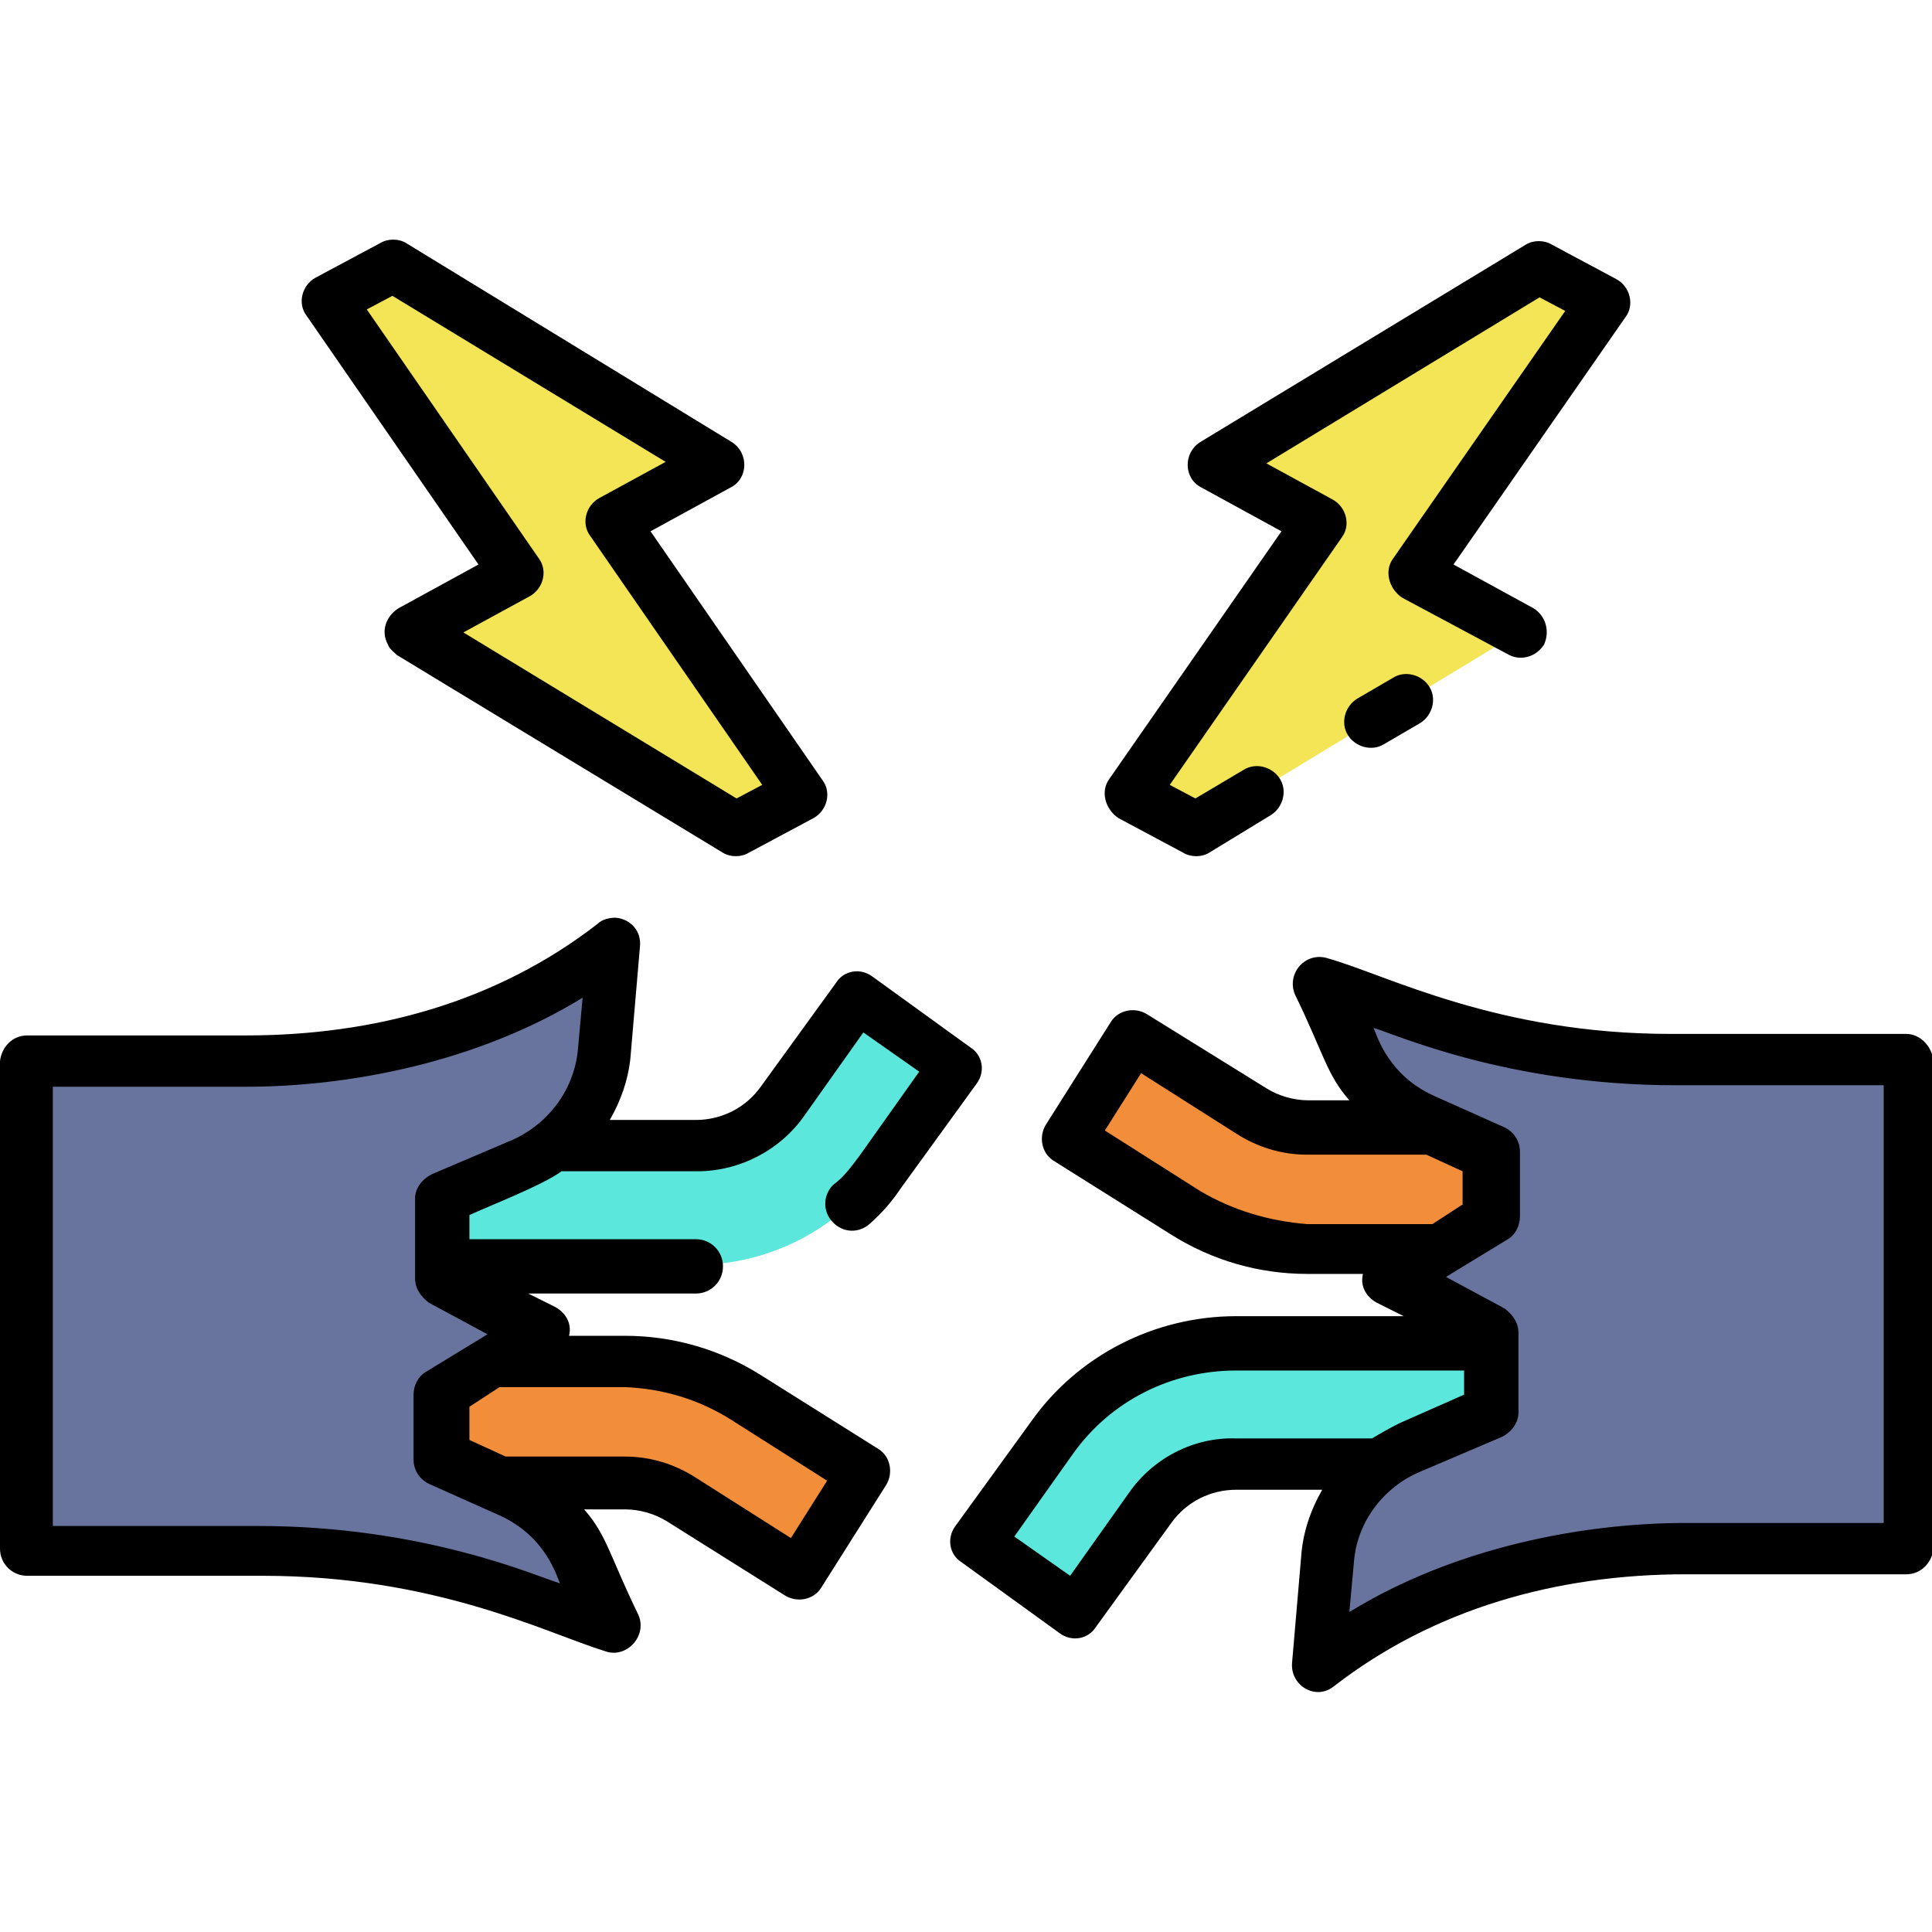
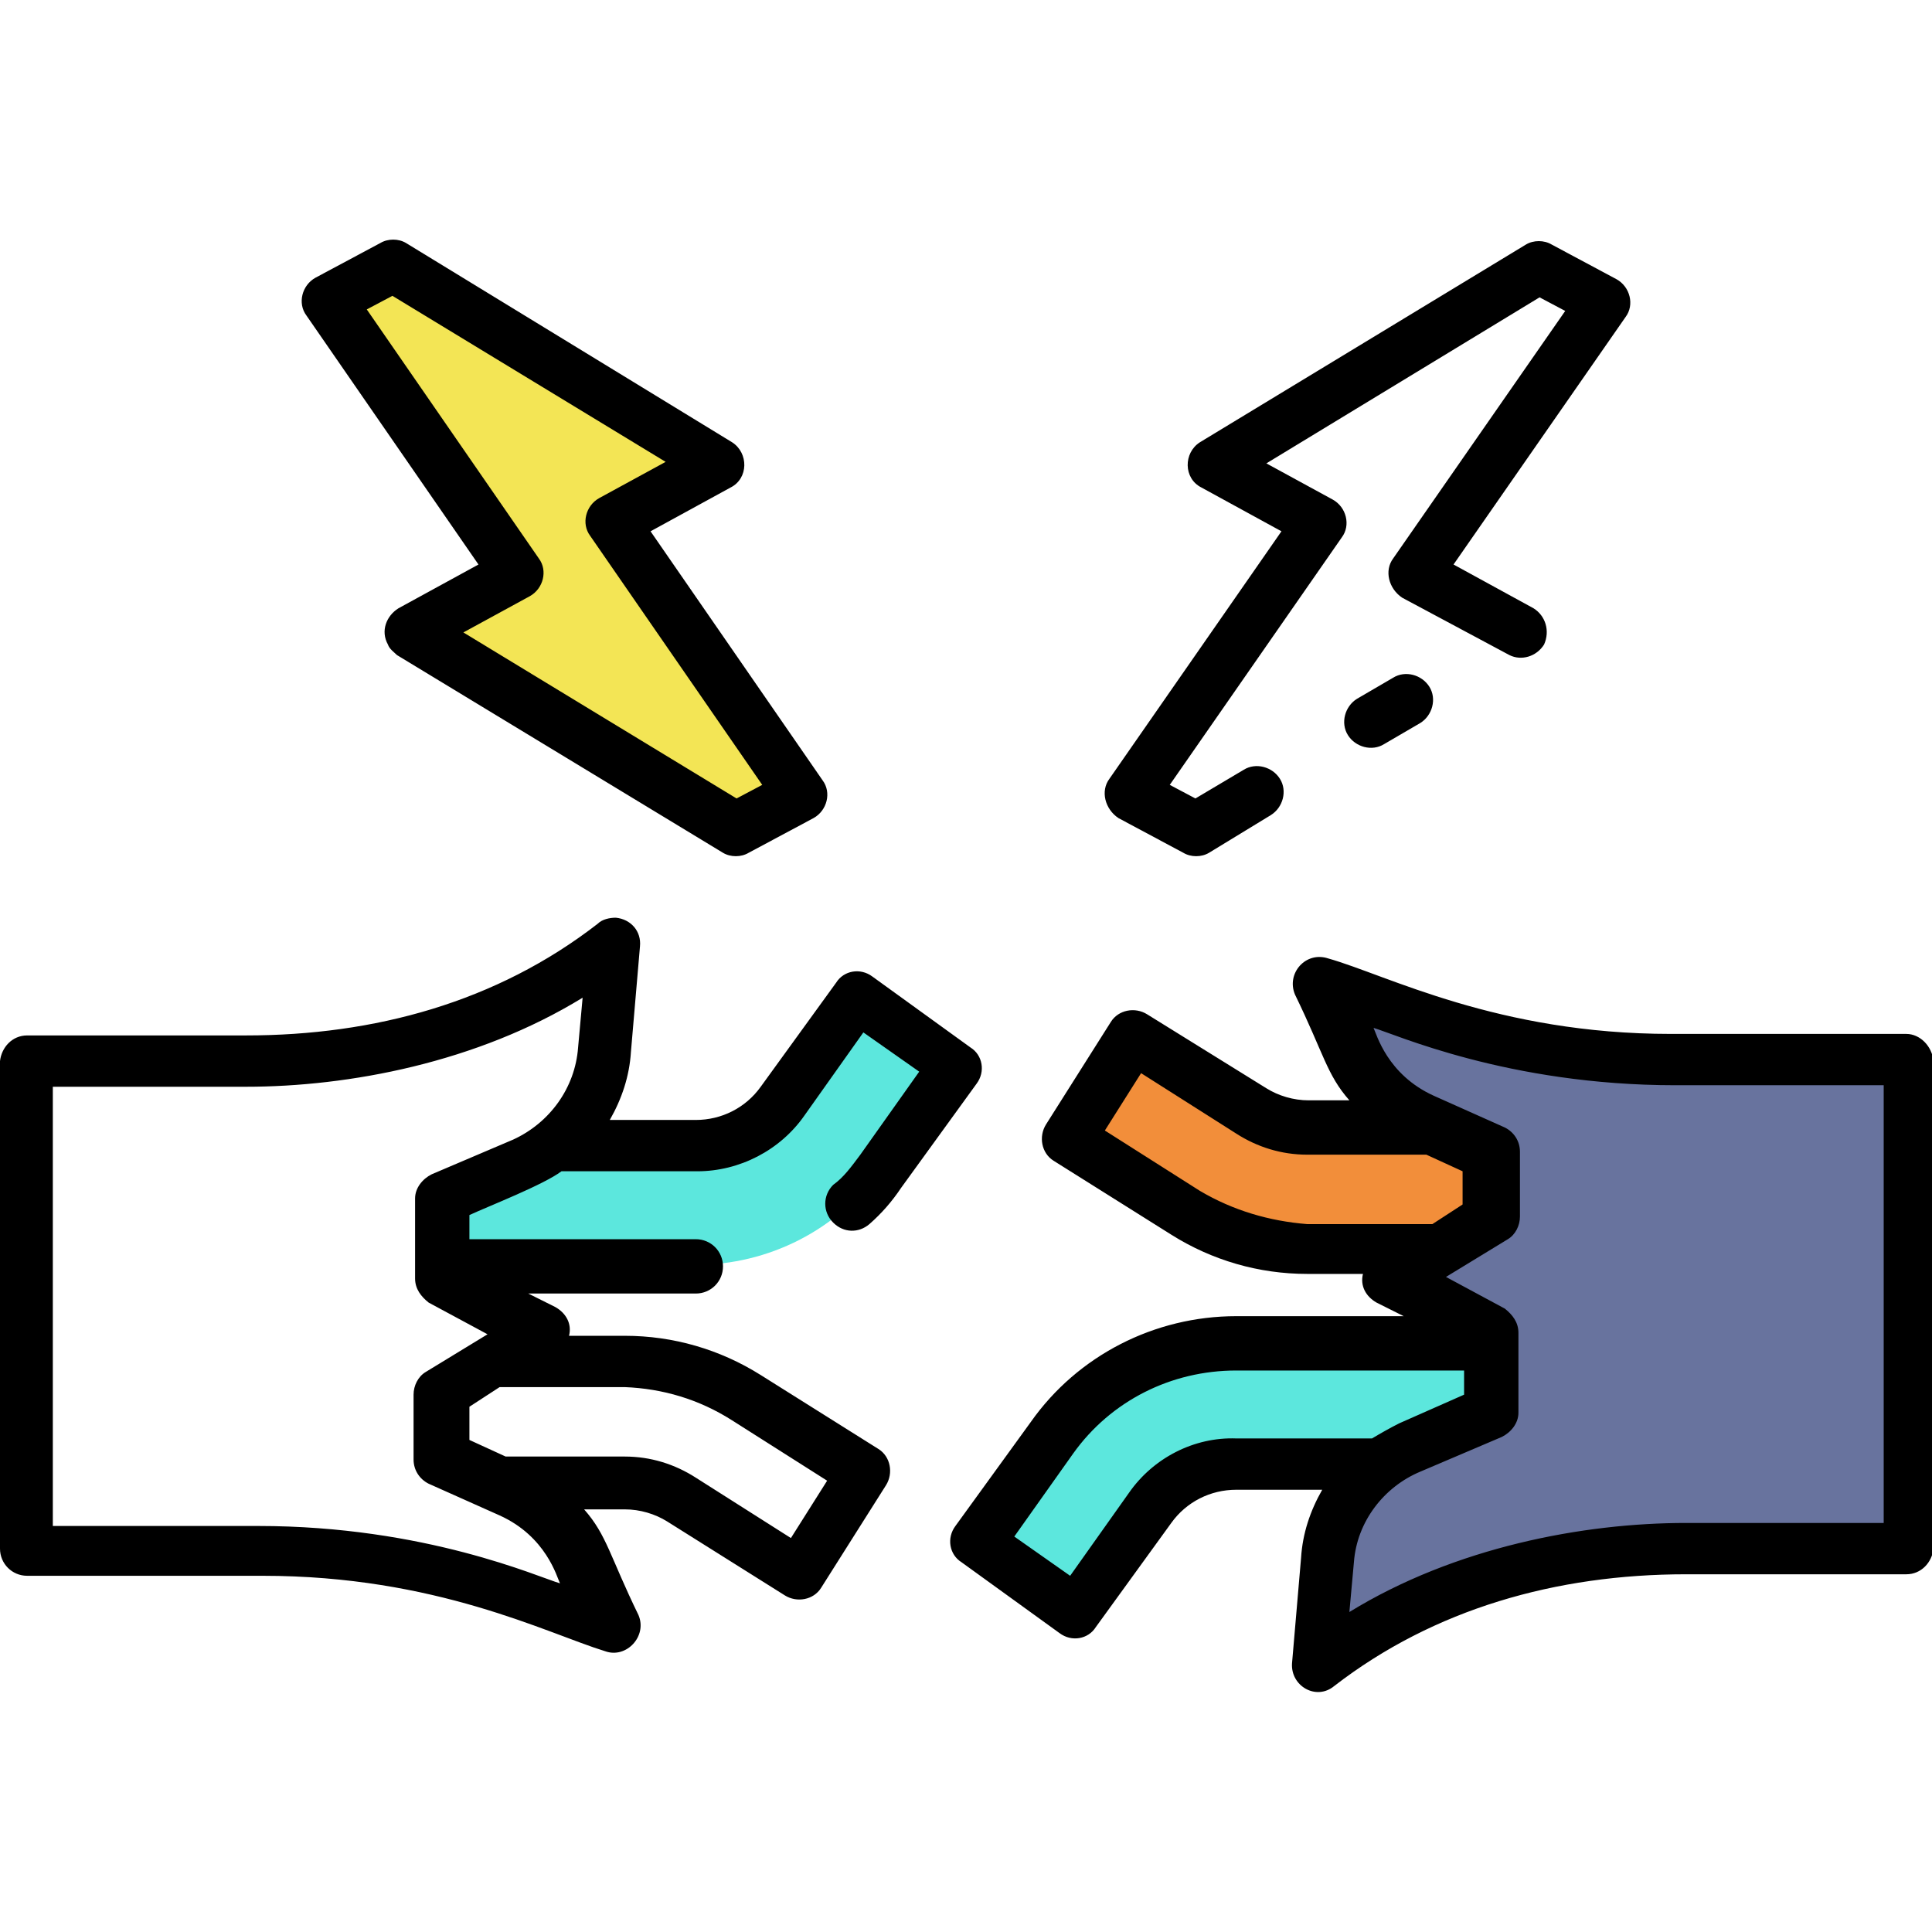
<svg xmlns="http://www.w3.org/2000/svg" id="Layer_1" height="512" viewBox="0 0 128 128" width="512">
  <g>
-     <path d="m38.6 103.2c-.9-2-2.5-3.6-4.6-4.5l-4.7-2.1v-4.3l6.7-4.1-6.7-3.5v-5.3l5.4-2.3c3-1.3 5.1-4.2 5.4-7.5l.6-7c-4.7 3.7-10.3 6.1-16.3 7l-1.4.2c-2.2.3-4.4.5-6.6.5h-14.6v32.3h15.6c5.9 0 11.7 1 17.2 3l6.1 2.1z" fill="#68739e" />
    <path d="m89.4 69.7c.9 2 2.5 3.6 4.6 4.5l4.7 2.1v4.3l-6.7 4.2 6.7 3.5v5.3l-5.4 2.3c-3 1.3-5.1 4.2-5.4 7.5l-.6 7c4.7-3.7 10.3-6.1 16.3-7l1.4-.2c2.2-.3 4.4-.5 6.6-.5h14.6v-32.4h-15.6c-5.9 0-11.7-1-17.2-3l-6.1-2.1z" fill="#68739e" />
    <path d="m56.8 66.1-5 6.9c-1.3 1.8-3.4 2.9-5.7 2.9h-9.5c-.6.5-1.2.8-1.9 1.1l-5.4 2.3v4.5h16.8c4.8 0 9.4-2.3 12.2-6.3l5-6.9z" fill="#5ce7dd" />
-     <path d="m49.4 92.6c-2.4-1.5-5.2-2.3-8-2.3h-8.8l-3.3 2v4.3l3.8 1.7h8.3c1.3 0 2.6.4 3.7 1.1l7.8 4.9 4.3-6.8z" fill="#f28e3a" />
    <path d="m98.7 80.6v-4.3l-3.8-1.7h-8.3c-1.3 0-2.6-.4-3.8-1.1l-7.8-4.9-4.3 6.7 7.8 4.9c2.4 1.5 5.2 2.3 8 2.3h8.8z" fill="#f28e3a" />
-     <path d="m93.3 95.9 5.4-2.3v-4.6h-16.8c-4.8 0-9.4 2.3-12.2 6.3l-5 6.9 6.5 4.7 5-6.9c1.3-1.8 3.4-2.9 5.7-2.9h9.5c.6-.6 1.3-.9 1.9-1.2z" fill="#5ce7dd" />
+     <path d="m93.3 95.9 5.4-2.3v-4.6h-16.8c-4.8 0-9.4 2.3-12.2 6.3l-5 6.9 6.5 4.7 5-6.9c1.3-1.8 3.4-2.9 5.7-2.9c.6-.6 1.3-.9 1.9-1.2z" fill="#5ce7dd" />
    <g fill="#f3e555">
-       <path d="m93.7 38 12.5-18.1-4.2-2.3-21.6 13.1 7 3.8-12.5 18.1 4.3 2.3 21.6-13.1z" />
      <path d="m34.3 38-12.5-18.1 4.2-2.3 21.6 13.1-7 3.8 12.5 18.1-4.3 2.3-21.6-13.1z" />
    </g>
  </g>
  <path d="m126.3 68.5h-15.6c-11.5 0-18.8-3.9-22.7-5-1.5-.5-2.8 1-2.2 2.4 1.9 3.9 2.1 5.3 3.6 7h-2.7c-1 0-2-.3-2.8-.8l-7.9-4.9c-.8-.5-1.9-.3-2.4.5l-4.3 6.8c-.5.8-.3 1.9.5 2.4l7.8 4.9c2.7 1.7 5.8 2.6 9 2.6h3.7c-.2.8.2 1.5.9 1.9l1.8.9h-11.1c-5.4 0-10.5 2.6-13.6 7l-5 6.9c-.6.8-.4 1.9.4 2.4l6.5 4.7c.8.6 1.9.4 2.4-.4l5-6.9c1-1.4 2.6-2.2 4.3-2.2h5.7c-.8 1.4-1.3 2.9-1.4 4.5l-.6 7c-.1 1.5 1.6 2.5 2.8 1.5 6.6-5.1 14.7-7.4 23.3-7.4h14.6c1 0 1.7-.8 1.8-1.7v-32.3c-.1-1-.9-1.8-1.8-1.8zm-46.8 10.4-6.3-4 2.4-3.8 6.3 4c1.4.9 3 1.4 4.7 1.4h7.9l2.4 1.1v2.2l-2 1.3h-8.3c-2.5-.2-4.9-.9-7.1-2.2zm-4.7 20-3.9 5.5-3.7-2.6 3.9-5.5c2.5-3.5 6.5-5.5 10.8-5.5h15.1v1.6l-4.3 1.9c-.6.3-1.3.7-1.8 1h-9c-2.8-.1-5.5 1.3-7.1 3.6zm49.7 2h-12.8c-6.8 0-15.3 1.6-22.3 5.9l.3-3.3c.2-2.7 2-5 4.4-6l5.4-2.3c.6-.3 1.1-.9 1.1-1.6v-5.3c0-.7-.4-1.2-.9-1.6l-3.9-2.1 4.1-2.5c.5-.3.8-.9.8-1.5v-4.3c0-.7-.4-1.3-1-1.6l-4.7-2.1c-3.1-1.4-3.8-4.1-4-4.5 1.4.4 8.9 3.8 20 3.8h13.8v29zm-69.3-22.4c-.7.7-.7 1.8 0 2.5s1.7.7 2.4.1c.8-.7 1.5-1.5 2.1-2.4l5-6.9c.6-.8.4-1.9-.4-2.4l-6.5-4.7c-.8-.6-1.9-.4-2.4.4l-5 6.9c-1 1.4-2.6 2.2-4.3 2.2h-5.7c.8-1.4 1.3-2.9 1.4-4.5l.6-7c.1-1-.6-1.8-1.6-1.9-.4 0-.9.1-1.2.4-6.7 5.2-14.8 7.4-23.3 7.4h-14.5c-1 0-1.7.8-1.8 1.7v32.3c0 1 .8 1.8 1.8 1.8h15.6c11.5 0 18.8 3.8 22.7 5 1.4.5 2.8-1 2.2-2.4-1.9-3.9-2.1-5.3-3.6-7h2.7c1 0 2 .3 2.8.8l7.8 4.9c.8.5 1.9.3 2.4-.5l4.3-6.8c.5-.8.3-1.9-.5-2.4l-7.8-4.9c-2.7-1.7-5.8-2.6-9-2.6h-3.7c.2-.8-.2-1.5-.9-1.9l-1.8-.9h11.1c1 0 1.8-.8 1.8-1.8s-.8-1.8-1.8-1.8h-15v-1.6c1.3-.6 4.9-2 6.1-2.9h9c2.8 0 5.5-1.4 7.1-3.7l3.9-5.5 3.7 2.6-3.9 5.5c-.6.8-1.1 1.5-1.8 2zm-6.7 15.6 6.3 4-2.4 3.8-6.3-4c-1.4-.9-3-1.4-4.7-1.4h-7.9l-2.4-1.1v-2.2l2-1.3h8.3c2.5.1 4.9.8 7.1 2.2zm-19.9-16.3c-.6.3-1.1.9-1.1 1.6v5.3c0 .7.4 1.2.9 1.6l3.9 2.1-4.1 2.5c-.5.3-.8.9-.8 1.5v4.3c0 .7.4 1.3 1 1.6l4.7 2.1c3.1 1.4 3.8 4.1 4 4.5-1.4-.4-8.9-3.8-20-3.8h-13.6v-29.1h12.8c6.8 0 15.3-1.6 22.3-5.9l-.3 3.3c-.2 2.7-1.9 5-4.3 6.1zm44.9-26.2 11.4-16.4-5.3-2.9c-1.2-.6-1.2-2.3-.1-3l21.6-13.1c.5-.3 1.2-.3 1.7 0l4.3 2.3c.9.5 1.2 1.7.6 2.5l-11.4 16.4 5.3 2.9c.8.5 1.1 1.5.7 2.4-.5.8-1.5 1.1-2.3.7l-7.1-3.8c-.9-.6-1.2-1.8-.6-2.6l11.4-16.4-1.7-.9-18.1 11 4.4 2.4c.9.5 1.2 1.7.6 2.5l-11.4 16.4 1.7.9 3.2-1.9c.8-.5 1.9-.2 2.4.6s.2 1.9-.6 2.4l-4.1 2.5c-.5.3-1.2.3-1.7 0l-4.3-2.3c-.9-.6-1.2-1.8-.6-2.6zm21.2-6.1c.5.8.2 1.9-.6 2.4l-2.4 1.4c-.8.5-1.9.2-2.4-.6s-.2-1.9.6-2.4l2.4-1.4c.8-.5 1.9-.2 2.4.6zm-63-8.1-5.3 2.9c-.8.5-1.2 1.5-.7 2.4.1.3.4.5.6.7l21.6 13.1c.5.3 1.2.3 1.7 0l4.3-2.3c.9-.5 1.2-1.7.6-2.5l-11.4-16.5 5.3-2.9c1.2-.6 1.2-2.3.1-3l-21.6-13.2c-.5-.3-1.2-.3-1.7 0l-4.3 2.3c-.9.5-1.2 1.7-.6 2.5zm-5.7-17.8 18.1 11-4.4 2.4c-.9.5-1.2 1.7-.6 2.5l11.4 16.5-1.7.9-18.1-11 4.4-2.4c.9-.5 1.2-1.7.6-2.5l-11.4-16.5z" />
</svg>